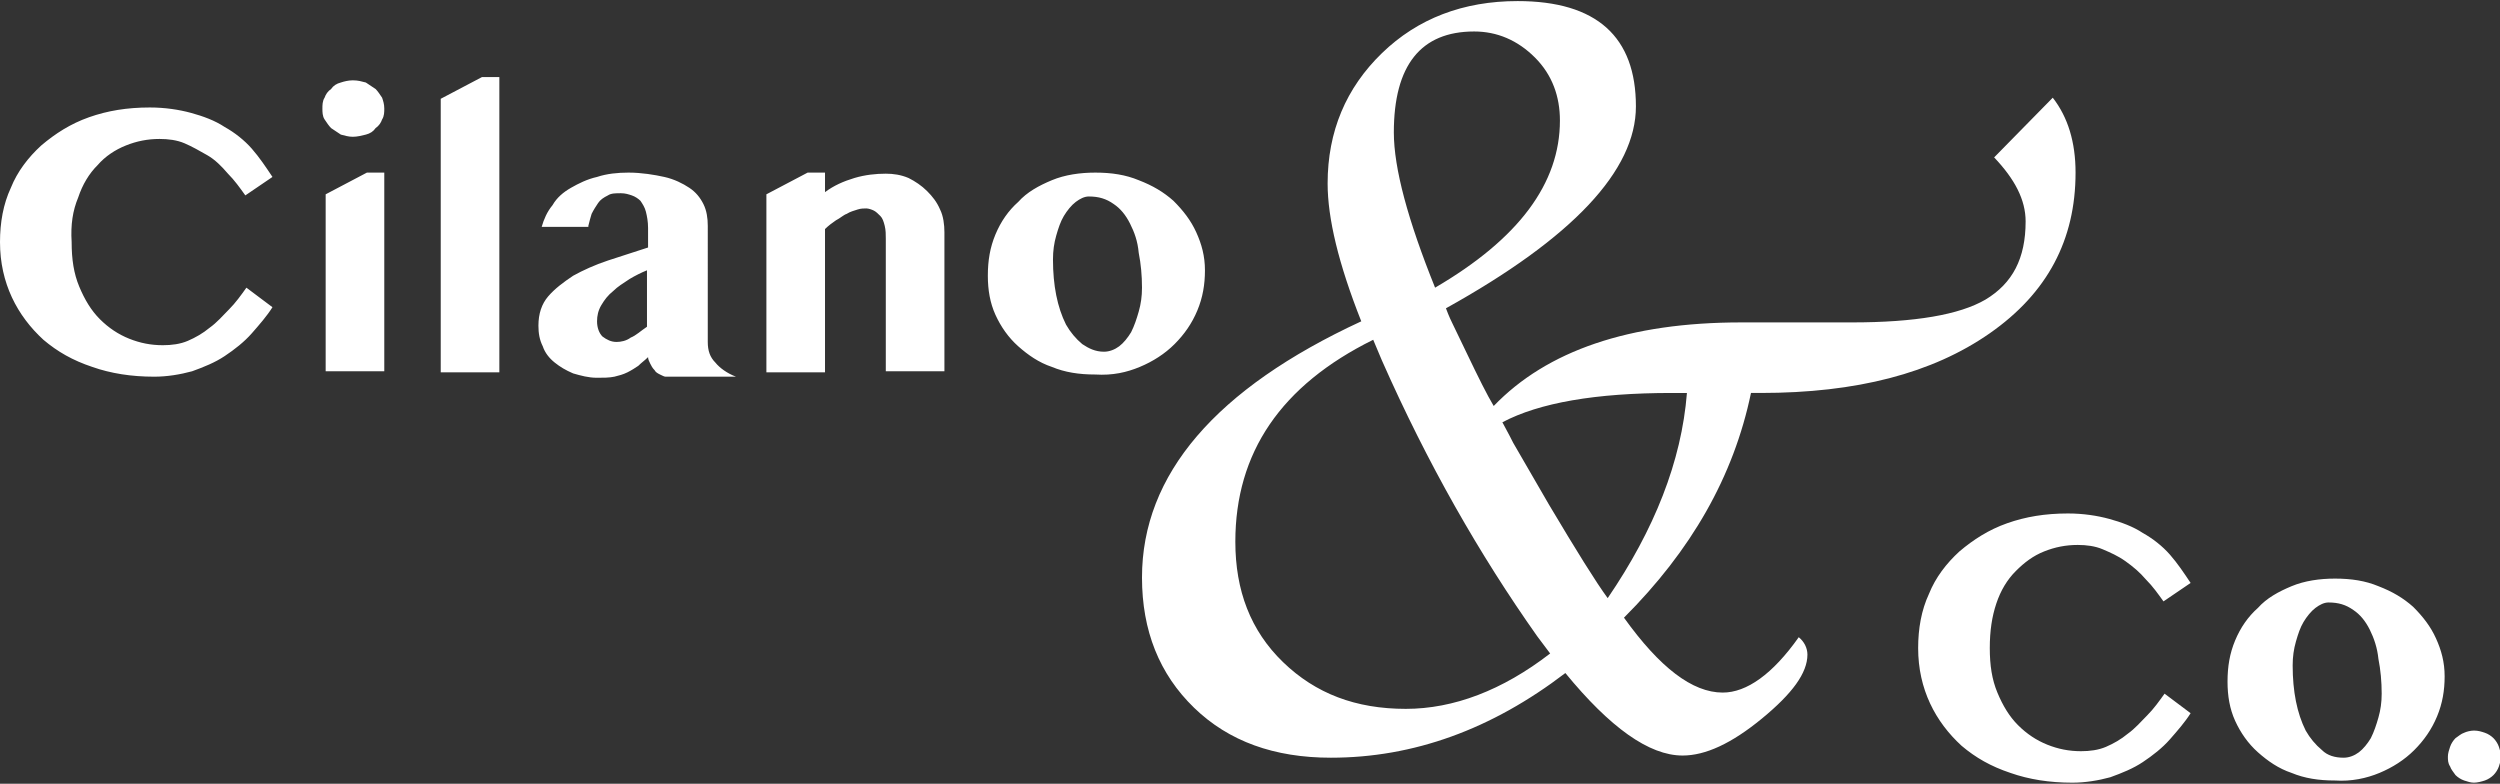
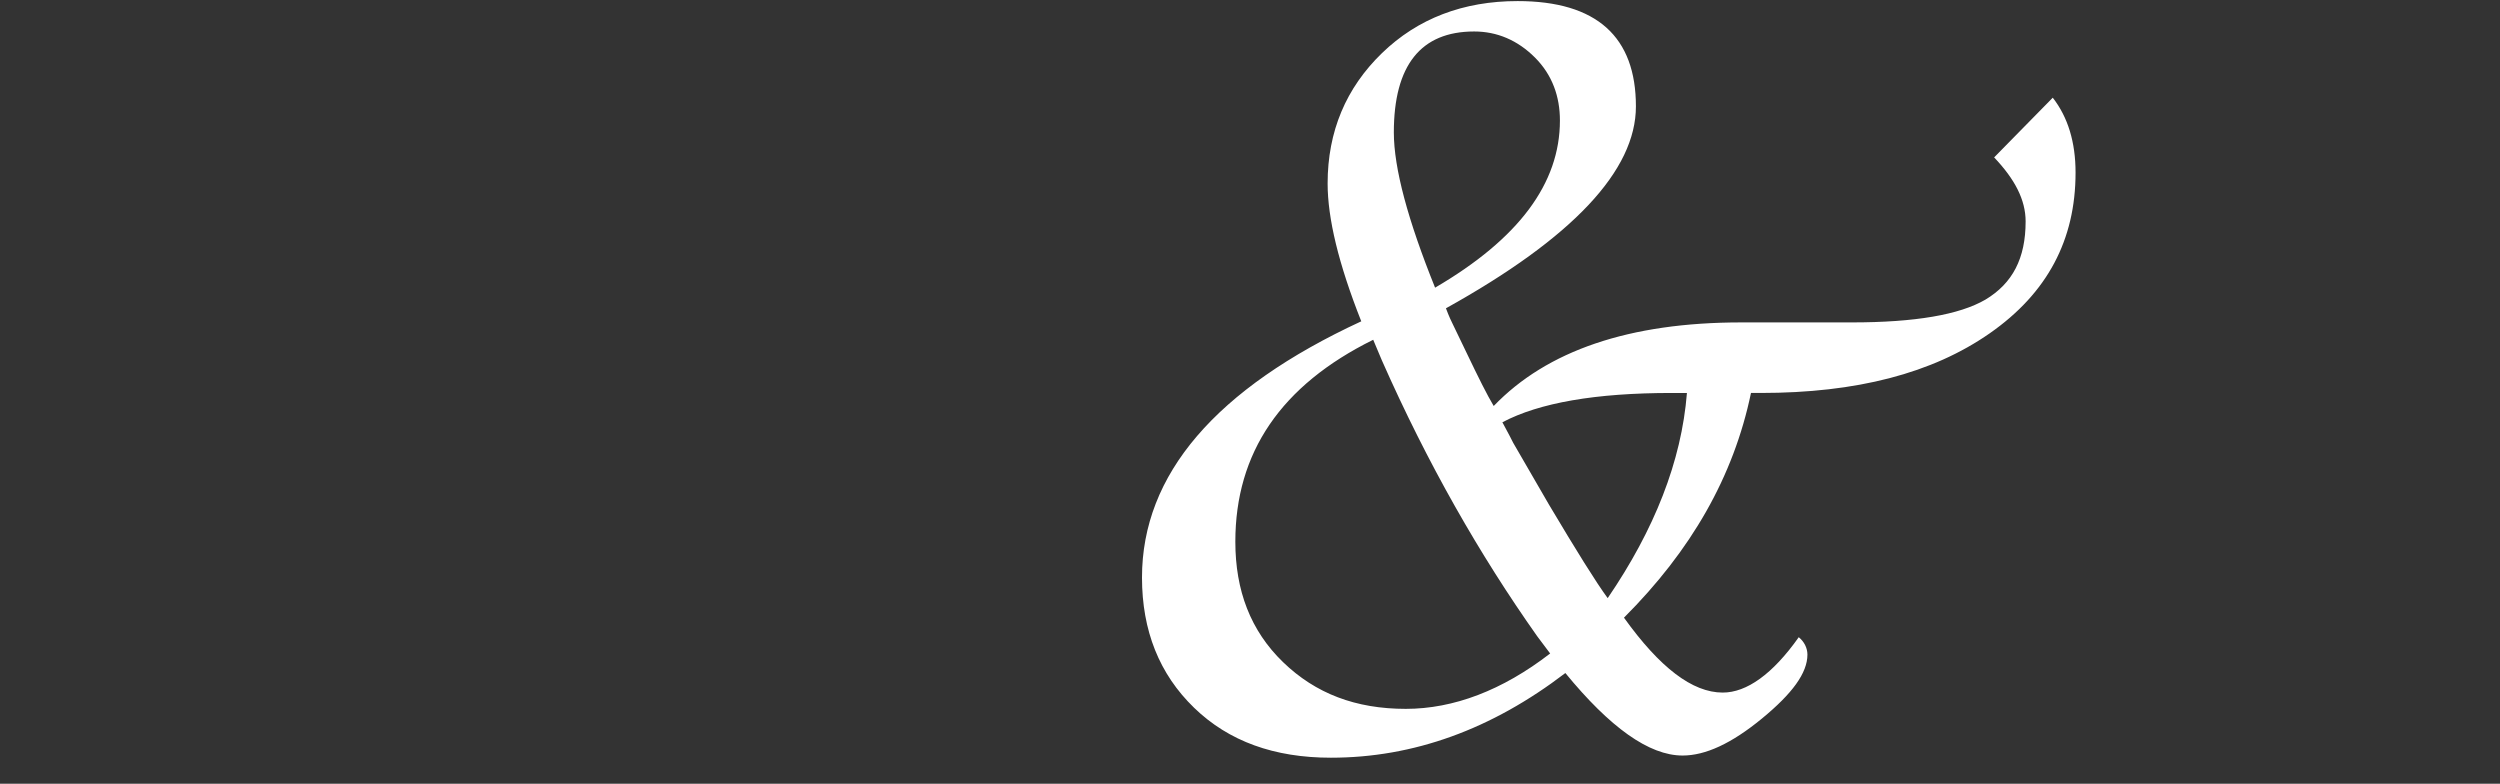
<svg xmlns="http://www.w3.org/2000/svg" version="1.1" id="Layer_1" x="0px" y="0px" viewBox="0 0 230.3 72.2" style="enable-background:new 0 0 230.3 72.2;" xml:space="preserve">
  <rect x="0" y="0" width="230.3" height="72.2" fill="#333333" stroke="none" />
  <style type="text/css"> .st0{fill:#FFFFFF;} </style>
  <g>
    <path class="st0" d="M155,69.6c2.1,0,4.5-1.1,7.3-3.4c2.8-2.3,4.2-4.2,4.2-5.9c0-0.6-0.3-1.2-0.8-1.6c-2.4,3.4-4.8,5.1-7,5.1 c-2.8,0-5.8-2.3-9.1-6.9c6.2-6.2,10.1-13,11.7-20.7h0.9c8.8,0,15.8-1.8,21.1-5.5c5.3-3.7,7.9-8.6,7.9-14.8c0-2.8-0.7-5.1-2.1-6.9 l-5.4,5.5c1.9,2,2.9,3.9,2.9,5.9c0,3.4-1.2,5.7-3.7,7.2c-2.4,1.4-6.5,2.1-12.3,2.1l-3.5,0h-6.7c-10.3,0-17.9,2.6-22.8,7.7 c-0.6-1-1.4-2.6-2.5-4.9l-1.3-2.7c-0.1-0.2-0.3-0.6-0.6-1.4c11.7-6.5,17.5-12.7,17.5-18.6c0-6.4-3.6-9.7-10.9-9.7 c-5,0-9.2,1.6-12.5,4.8c-3.3,3.2-5,7.2-5,12c0,3.2,1,7.4,3.1,12.7c-13.4,6.2-20.2,14.1-20.2,23.6c0,4.9,1.6,8.9,4.8,12 c3.2,3.1,7.4,4.6,12.6,4.6c7.6,0,14.8-2.6,21.6-7.8C148.3,67,151.9,69.6,155,69.6L155,69.6L155,69.6z M128.4,12.2 c0-6.2,2.5-9.3,7.4-9.3c2.1,0,4,0.8,5.6,2.4c1.6,1.6,2.3,3.6,2.3,5.8c0,5.8-3.8,10.9-11.5,15.4C129.7,20.3,128.4,15.5,128.4,12.2 L128.4,12.2L128.4,12.2z M129.5,65.3c-4.6,0-8.3-1.4-11.3-4.3c-3-2.9-4.4-6.6-4.4-11.1c0-8.2,4.2-14.4,12.7-18.6l0.8,1.9 c4.2,9.5,9,17.9,14.3,25.4l1.2,1.6C138.4,63.6,133.9,65.3,129.5,65.3L129.5,65.3L129.5,65.3z M142.7,46.5l-3.3-5.7 c-0.1-0.2-0.4-0.8-1-1.9c3.4-1.8,8.6-2.7,15.6-2.7h1.4c-0.5,6.3-3,12.6-7.3,18.9C147,53.6,145.2,50.7,142.7,46.5L142.7,46.5 L142.7,46.5z" />
-     <path class="st0" d="M7.2,18.2c0.4-1.2,1-2.2,1.8-3c0.7-0.8,1.6-1.4,2.6-1.8c1-0.4,2-0.6,3.1-0.6c0.8,0,1.6,0.1,2.3,0.4 c0.7,0.3,1.4,0.7,2.1,1.1s1.3,1,1.9,1.7c0.6,0.6,1.1,1.3,1.6,2l2.5-1.7c-0.6-0.9-1.2-1.8-1.9-2.6c-0.7-0.8-1.6-1.5-2.5-2 c-0.9-0.6-2-1-3.1-1.3c-1.1-0.3-2.4-0.5-3.8-0.5c-2.1,0-3.9,0.3-5.6,0.9c-1.7,0.6-3.1,1.5-4.4,2.6c-1.2,1.1-2.2,2.4-2.8,3.9 c-0.7,1.5-1,3.2-1,5c0,1.9,0.4,3.6,1.1,5.1s1.7,2.8,2.9,3.9c1.3,1.1,2.7,1.9,4.5,2.5c1.7,0.6,3.6,0.9,5.7,0.9 c1.2,0,2.4-0.2,3.5-0.5c1.1-0.4,2.1-0.8,3-1.4c0.9-0.6,1.8-1.3,2.5-2.1c0.7-0.8,1.4-1.6,1.9-2.4l-2.4-1.8c-0.5,0.7-1,1.4-1.6,2 c-0.6,0.6-1.1,1.2-1.8,1.7c-0.6,0.5-1.3,0.9-2,1.2c-0.7,0.3-1.5,0.4-2.3,0.4c-1.1,0-2.1-0.2-3.1-0.6c-1-0.4-1.9-1-2.7-1.8 c-0.8-0.8-1.4-1.8-1.9-3c-0.5-1.2-0.7-2.5-0.7-4.1C6.5,20.7,6.7,19.4,7.2,18.2L7.2,18.2z M29.9,34.2h5.5V15.9h-1.6l-3.8,2V34.2 L29.9,34.2z M29.9,11c0.2,0.3,0.4,0.6,0.6,0.8c0.3,0.2,0.6,0.4,0.9,0.6c0.4,0.1,0.7,0.2,1.1,0.2c0.4,0,0.8-0.1,1.2-0.2 c0.4-0.1,0.7-0.3,0.9-0.6c0.3-0.2,0.5-0.5,0.6-0.8c0.2-0.3,0.2-0.7,0.2-1c0-0.4-0.1-0.7-0.2-1c-0.2-0.3-0.4-0.6-0.6-0.8 c-0.3-0.2-0.6-0.4-0.9-0.6c-0.4-0.1-0.7-0.2-1.2-0.2c-0.4,0-0.8,0.1-1.1,0.2c-0.4,0.1-0.7,0.3-0.9,0.6c-0.3,0.2-0.5,0.5-0.6,0.8 c-0.2,0.3-0.2,0.7-0.2,1C29.7,10.3,29.7,10.7,29.9,11L29.9,11z M46,7.1h-1.6l-3.8,2v25.2H46V7.1L46,7.1z M59.6,30.1 c-0.6,0.4-1,0.8-1.5,1c-0.4,0.3-0.9,0.4-1.3,0.4c-0.5,0-0.9-0.2-1.3-0.5c-0.3-0.3-0.5-0.8-0.5-1.4c0-0.5,0.1-1,0.4-1.5 c0.3-0.5,0.6-0.9,1.1-1.3c0.4-0.4,0.9-0.7,1.5-1.1c0.5-0.3,1.1-0.6,1.6-0.8V30.1L59.6,30.1z M54.2,20.8c0.1-0.4,0.2-0.8,0.3-1.1 c0.2-0.4,0.4-0.7,0.6-1c0.2-0.3,0.5-0.5,0.9-0.7c0.3-0.2,0.7-0.2,1.2-0.2c0.4,0,0.7,0.1,1,0.2c0.3,0.1,0.6,0.3,0.8,0.5 c0.2,0.3,0.4,0.6,0.5,1c0.1,0.4,0.2,0.9,0.2,1.5v1.8c-1.2,0.4-2.5,0.8-3.7,1.2c-1.2,0.4-2.3,0.9-3.2,1.4c-0.9,0.6-1.7,1.2-2.3,1.9 c-0.6,0.7-0.9,1.6-0.9,2.7c0,0.7,0.1,1.3,0.4,1.9c0.2,0.6,0.6,1.1,1.1,1.5c0.5,0.4,1,0.7,1.7,1c0.7,0.2,1.4,0.4,2.2,0.4 c0.6,0,1.1,0,1.6-0.1c0.4-0.1,0.8-0.2,1.2-0.4c0.4-0.2,0.7-0.4,1-0.6c0.3-0.3,0.6-0.5,0.9-0.8c0,0.2,0.1,0.4,0.2,0.6 c0.1,0.2,0.2,0.4,0.4,0.6c0.1,0.2,0.3,0.3,0.5,0.4c0.2,0.1,0.4,0.2,0.5,0.2h6.5c-0.8-0.3-1.5-0.8-1.9-1.3c-0.5-0.5-0.7-1.1-0.7-1.9 V20.8c0-0.7-0.1-1.4-0.4-2c-0.3-0.6-0.7-1.1-1.3-1.5c-0.6-0.4-1.4-0.8-2.3-1c-0.9-0.2-2.1-0.4-3.3-0.4c-1,0-2,0.1-2.9,0.4 c-0.9,0.2-1.7,0.6-2.4,1c-0.7,0.4-1.3,0.9-1.7,1.6c-0.5,0.6-0.8,1.3-1,2H54.2L54.2,20.8z M81.6,34.2H87V21.4c0-0.7-0.1-1.5-0.4-2.1 c-0.3-0.7-0.7-1.2-1.2-1.7c-0.5-0.5-1.1-0.9-1.7-1.2c-0.7-0.3-1.4-0.4-2.1-0.4c-0.9,0-1.9,0.1-2.9,0.4c-1,0.3-1.9,0.7-2.7,1.3v-1.8 h-1.6l-3.8,2v16.4H76V21.1c0.3-0.3,0.7-0.6,1-0.8c0.4-0.2,0.7-0.5,1-0.6c0.3-0.2,0.7-0.3,1-0.4c0.3-0.1,0.6-0.1,0.8-0.1 c0.2,0,0.5,0.1,0.7,0.2c0.2,0.1,0.4,0.3,0.6,0.5c0.2,0.2,0.3,0.5,0.4,0.9c0.1,0.4,0.1,0.8,0.1,1.2V34.2L81.6,34.2z M105,33.8 c1.2-0.5,2.3-1.2,3.2-2.1c0.9-0.9,1.6-1.9,2.1-3.1c0.5-1.2,0.7-2.4,0.7-3.7c0-1.3-0.3-2.4-0.8-3.5c-0.5-1.1-1.2-2-2.1-2.9 c-0.9-0.8-1.9-1.4-3.2-1.9c-1.2-0.5-2.5-0.7-4-0.7c-1.4,0-2.8,0.2-4,0.7c-1.2,0.5-2.3,1.1-3.1,2c-0.9,0.8-1.6,1.8-2.1,3 c-0.5,1.2-0.7,2.4-0.7,3.8c0,1.3,0.2,2.5,0.7,3.6c0.5,1.1,1.2,2.1,2.1,2.9c0.9,0.8,1.9,1.5,3.1,1.9c1.2,0.5,2.5,0.7,4,0.7 C102.5,34.6,103.8,34.3,105,33.8L105,33.8z M99.7,31.7c-0.6-0.5-1.1-1.1-1.5-1.8c-0.4-0.8-0.7-1.7-0.9-2.7c-0.2-1-0.3-2.1-0.3-3.3 c0-0.8,0.1-1.5,0.3-2.2c0.2-0.7,0.4-1.3,0.7-1.8c0.3-0.5,0.7-1,1.1-1.3c0.4-0.3,0.8-0.5,1.2-0.5c0.9,0,1.6,0.2,2.3,0.7 c0.6,0.4,1.1,1,1.5,1.8c0.4,0.8,0.7,1.6,0.8,2.7c0.2,1,0.3,2.1,0.3,3.2c0,0.8-0.1,1.5-0.3,2.2c-0.2,0.7-0.4,1.3-0.7,1.9 c-0.3,0.5-0.7,1-1.1,1.3c-0.4,0.3-0.9,0.5-1.4,0.5C100.9,32.4,100.3,32.1,99.7,31.7L99.7,31.7z" />
-     <path class="st0" d="M183.9,55.6c0.4-1.2,1-2.2,1.8-3c0.8-0.8,1.6-1.4,2.6-1.8c1-0.4,2-0.6,3.1-0.6c0.8,0,1.6,0.1,2.3,0.4 c0.7,0.3,1.4,0.6,2.1,1.1c0.7,0.5,1.3,1,1.9,1.7c0.6,0.6,1.1,1.3,1.6,2l2.5-1.7c-0.6-0.9-1.2-1.8-1.9-2.6c-0.7-0.8-1.6-1.5-2.5-2 c-0.9-0.6-2-1-3.1-1.3c-1.1-0.3-2.4-0.5-3.8-0.5c-2.1,0-3.9,0.3-5.6,0.9c-1.7,0.6-3.1,1.5-4.4,2.6c-1.2,1.1-2.2,2.4-2.8,3.9 c-0.7,1.5-1,3.2-1,5c0,1.9,0.4,3.6,1.1,5.1c0.7,1.5,1.7,2.8,2.9,3.9c1.3,1.1,2.7,1.9,4.5,2.5c1.7,0.6,3.6,0.9,5.7,0.9 c1.2,0,2.4-0.2,3.5-0.5c1.1-0.4,2.1-0.8,3-1.4c0.9-0.6,1.8-1.3,2.5-2.1c0.7-0.8,1.4-1.6,1.9-2.4l-2.4-1.8c-0.5,0.7-1,1.4-1.6,2 c-0.6,0.6-1.1,1.2-1.8,1.7c-0.6,0.5-1.3,0.9-2,1.2c-0.7,0.3-1.5,0.4-2.3,0.4c-1.1,0-2.1-0.2-3.1-0.6c-1-0.4-1.9-1-2.7-1.8 c-0.8-0.8-1.4-1.8-1.9-3c-0.5-1.2-0.7-2.5-0.7-4.1S183.5,56.8,183.9,55.6L183.9,55.6z M219.2,71.2c1.2-0.5,2.3-1.2,3.2-2.1 c0.9-0.9,1.6-1.9,2.1-3.1c0.5-1.2,0.7-2.4,0.7-3.7c0-1.3-0.3-2.4-0.8-3.5c-0.5-1.1-1.2-2-2.1-2.9c-0.9-0.8-1.9-1.4-3.2-1.9 c-1.2-0.5-2.5-0.7-4-0.7c-1.4,0-2.8,0.2-4,0.7c-1.2,0.5-2.3,1.1-3.1,2c-0.9,0.8-1.6,1.8-2.1,3c-0.5,1.2-0.7,2.4-0.7,3.8 c0,1.3,0.2,2.5,0.7,3.6c0.5,1.1,1.2,2.1,2.1,2.9c0.9,0.8,1.9,1.5,3.1,1.9c1.2,0.5,2.5,0.7,4,0.7C216.6,72,218,71.7,219.2,71.2 L219.2,71.2z M213.9,69.1c-0.6-0.5-1.1-1.1-1.5-1.8c-0.4-0.8-0.7-1.7-0.9-2.7c-0.2-1-0.3-2.1-0.3-3.3c0-0.8,0.1-1.5,0.3-2.2 c0.2-0.7,0.4-1.3,0.7-1.8c0.3-0.5,0.7-1,1.1-1.3c0.4-0.3,0.8-0.5,1.2-0.5c0.9,0,1.6,0.2,2.3,0.7c0.6,0.4,1.1,1,1.5,1.8 c0.4,0.8,0.7,1.7,0.8,2.7c0.2,1,0.3,2.1,0.3,3.2c0,0.8-0.1,1.5-0.3,2.2c-0.2,0.7-0.4,1.3-0.7,1.9c-0.3,0.5-0.7,1-1.1,1.3 c-0.4,0.3-0.9,0.5-1.4,0.5C215.1,69.8,214.4,69.6,213.9,69.1L213.9,69.1z M225.7,70.6c0.1,0.3,0.3,0.5,0.5,0.8 c0.2,0.2,0.5,0.4,0.8,0.5c0.3,0.1,0.6,0.2,0.9,0.2c0.3,0,0.7-0.1,1-0.2c0.3-0.1,0.6-0.3,0.8-0.5c0.2-0.2,0.4-0.5,0.5-0.8 c0.1-0.3,0.2-0.6,0.2-0.9c0-0.3-0.1-0.6-0.2-0.9c-0.1-0.3-0.3-0.6-0.5-0.8c-0.2-0.2-0.5-0.4-0.8-0.5c-0.3-0.1-0.6-0.2-1-0.2 c-0.3,0-0.7,0.1-0.9,0.2c-0.3,0.1-0.5,0.3-0.8,0.5c-0.2,0.2-0.4,0.5-0.5,0.8c-0.1,0.3-0.2,0.6-0.2,0.9 C225.5,70,225.5,70.3,225.7,70.6L225.7,70.6z" />
  </g>
</svg>